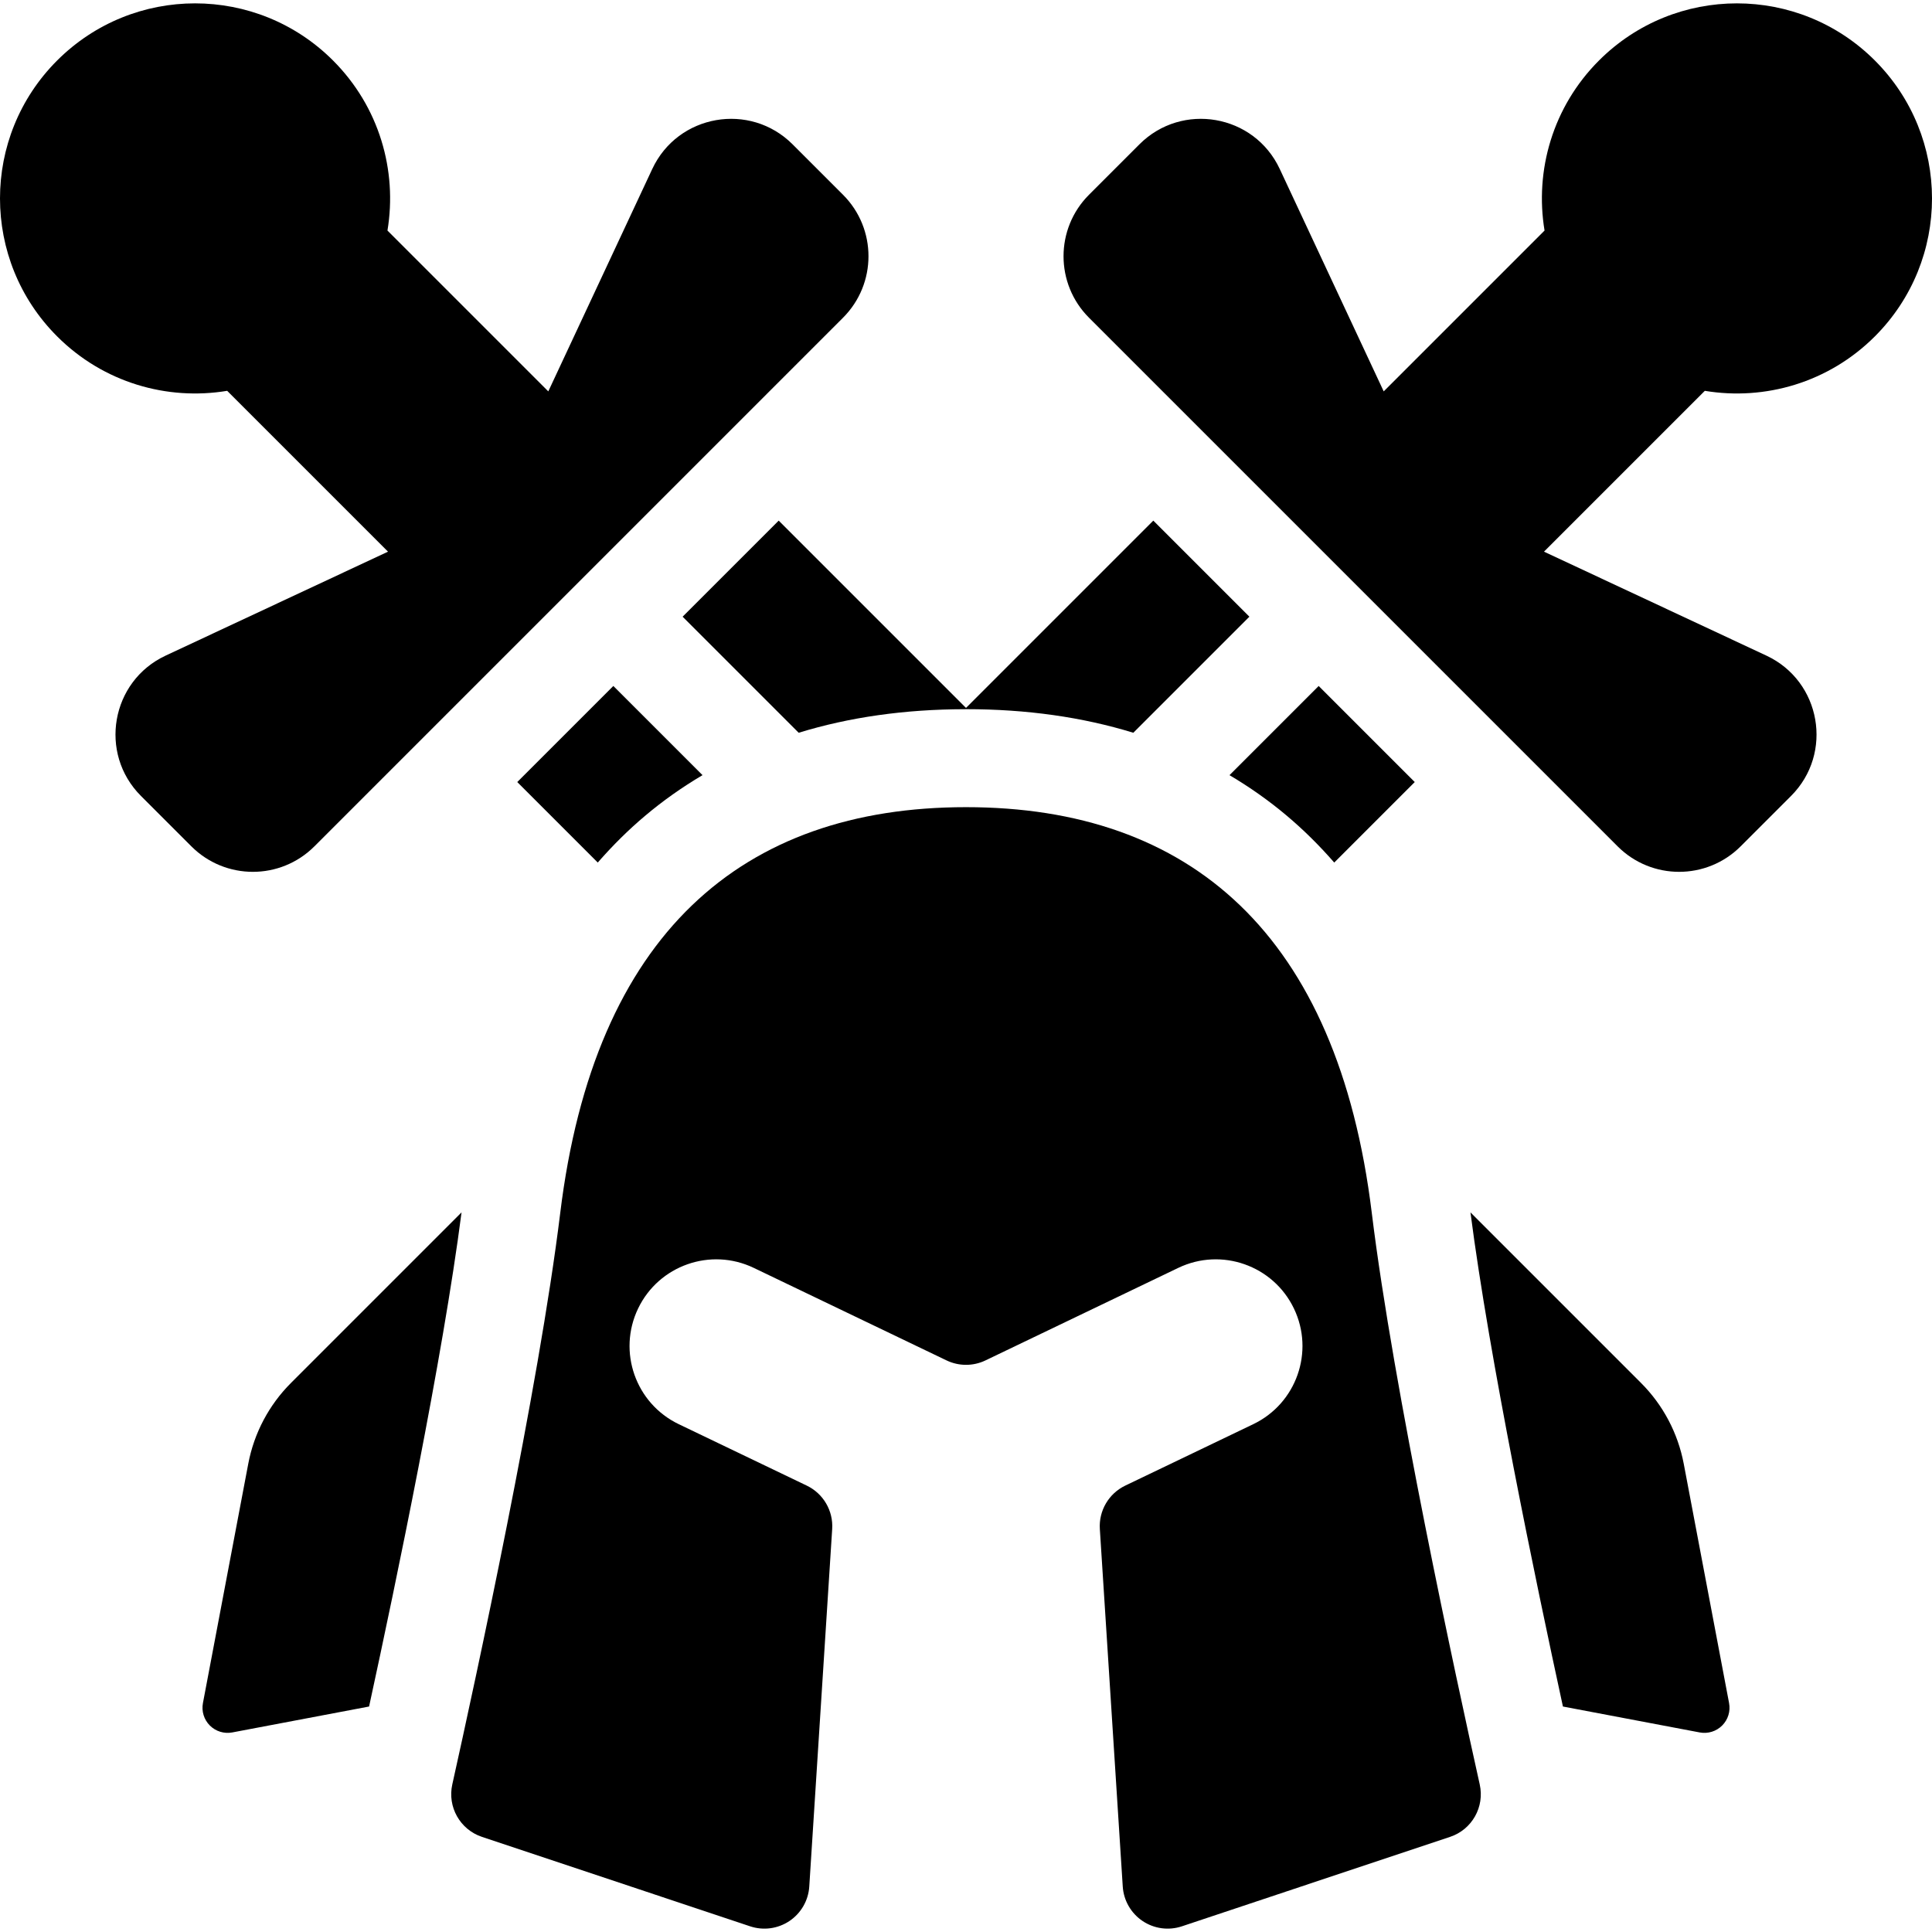
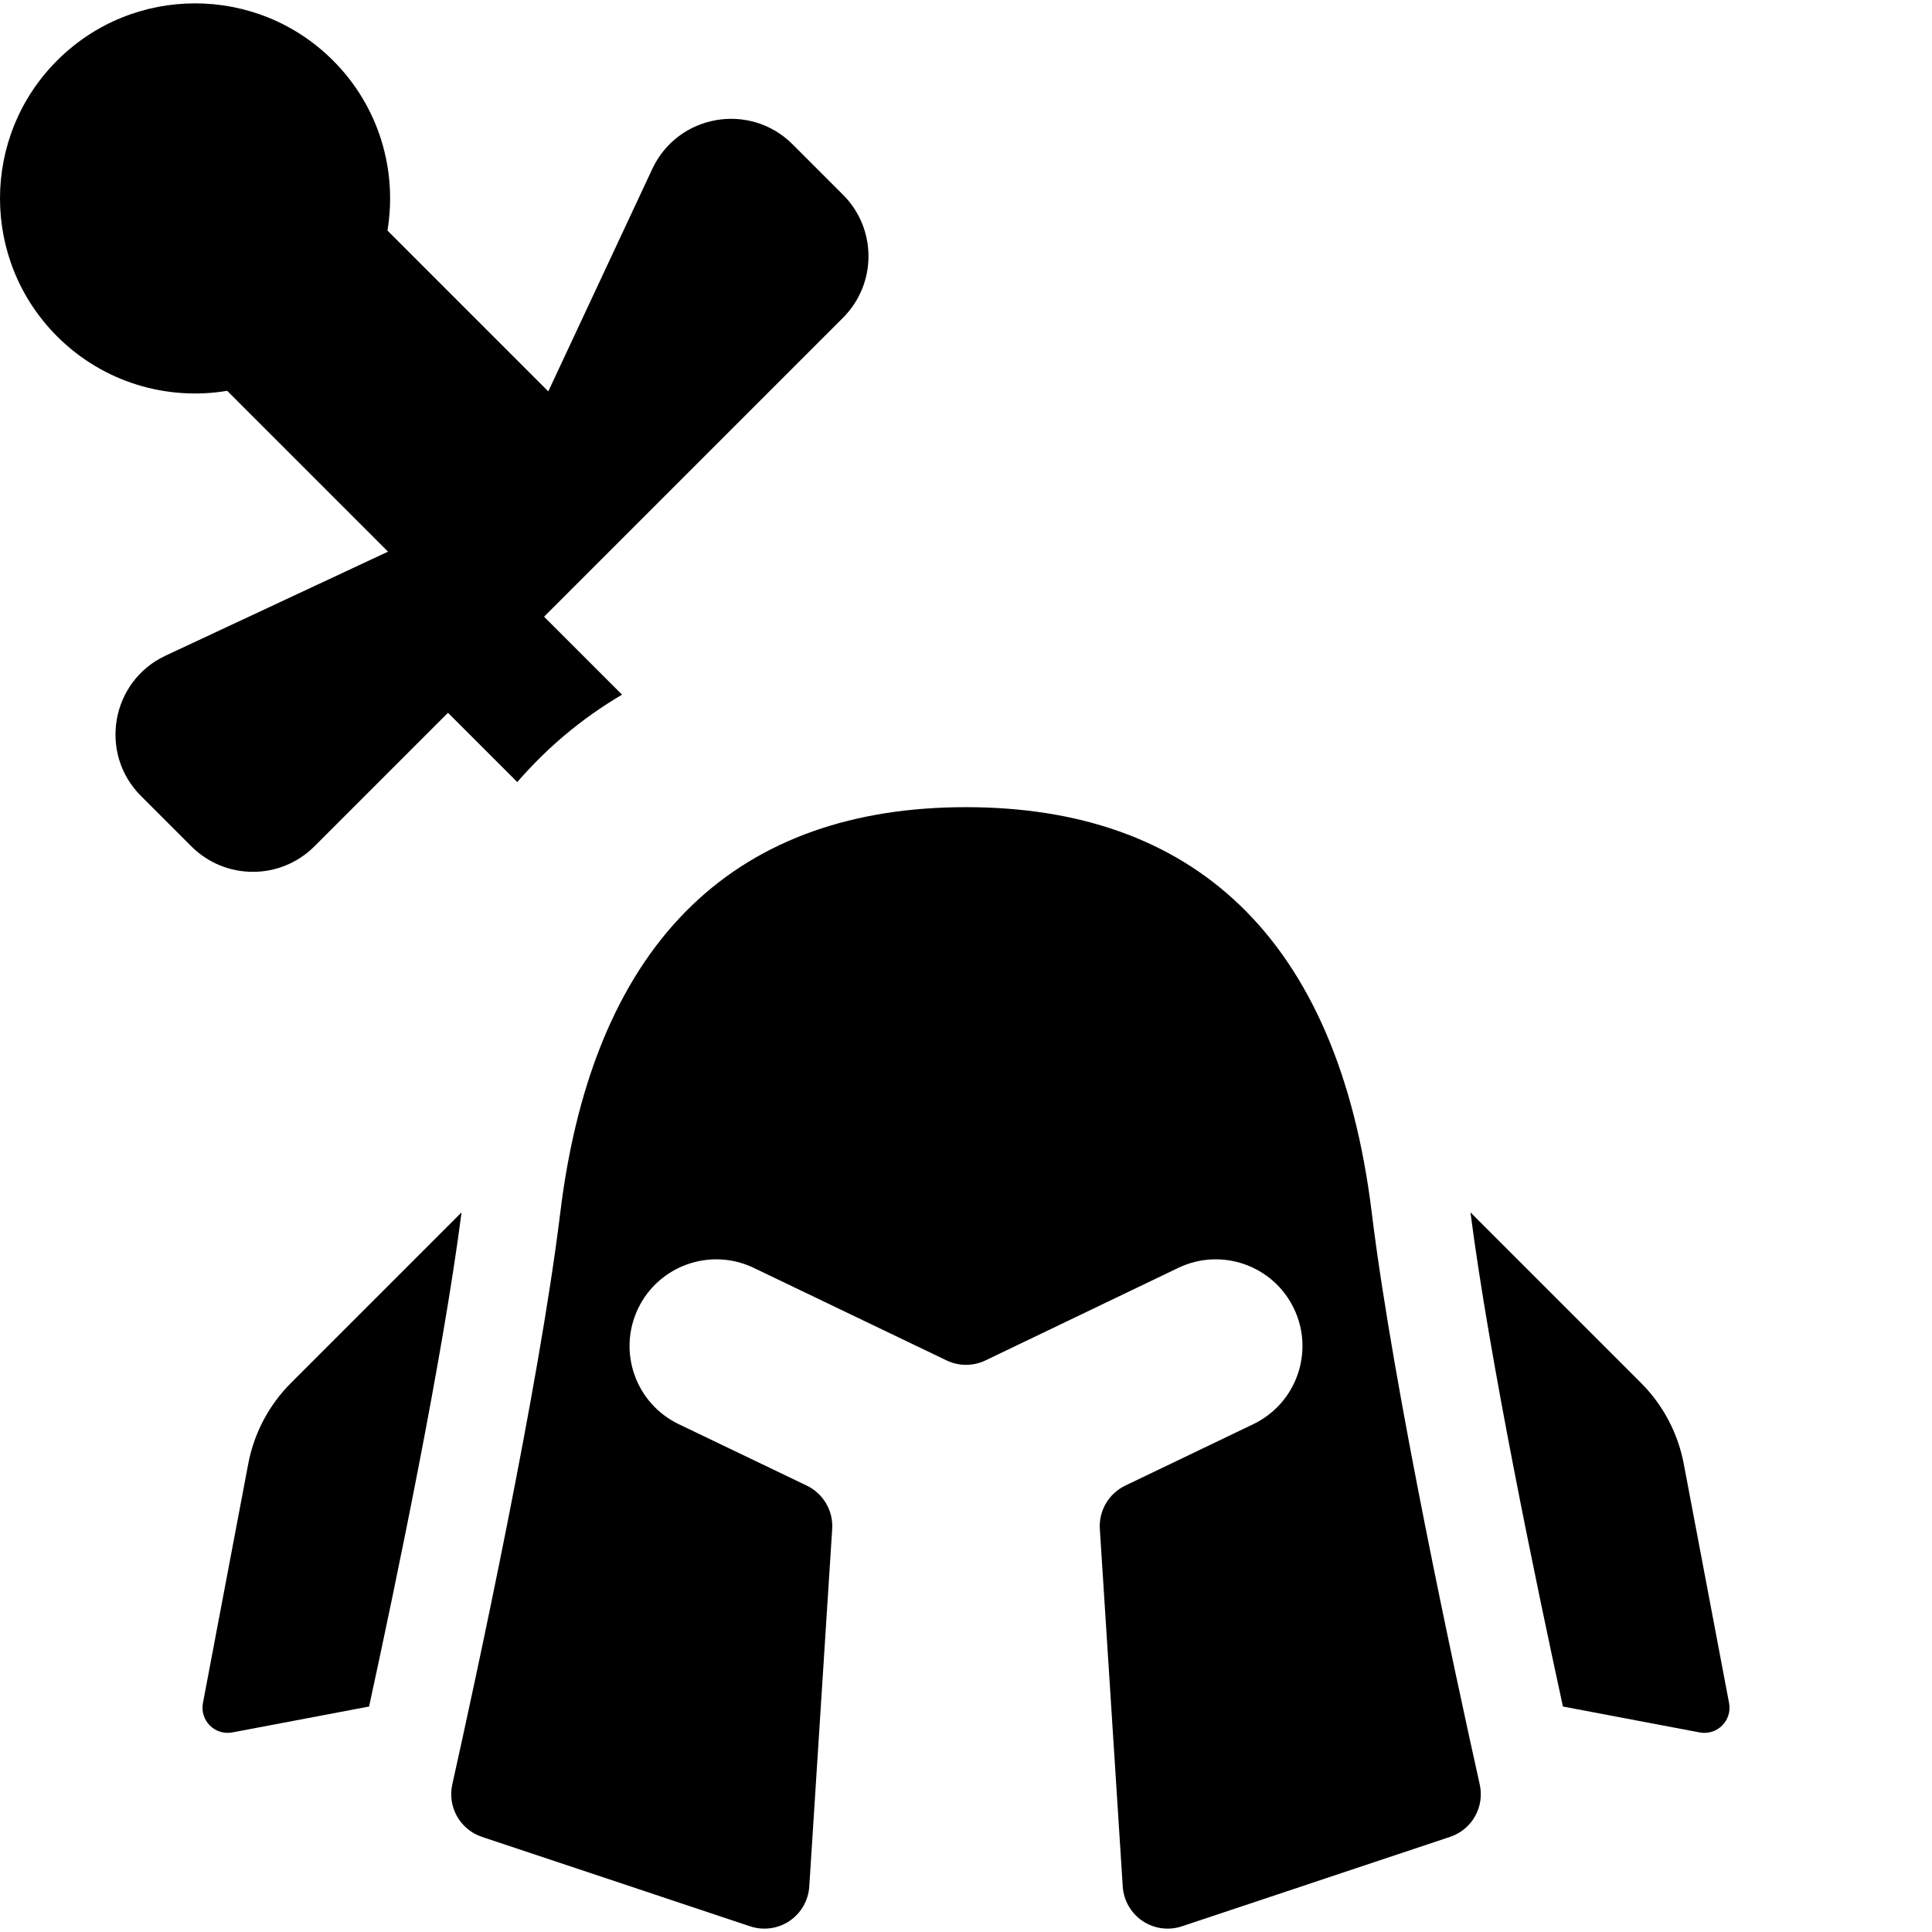
<svg xmlns="http://www.w3.org/2000/svg" fill="#000000" height="800px" width="800px" version="1.1" viewBox="0 0 295.771 295.771" enable-background="new 0 0 295.771 295.771">
  <g>
    <path d="m257.764,224.086c-0.888-4.686-3.166-8.996-6.538-12.368l-26.112-26.112c2.88,22.33 9.967,56.375 14.155,75.647l20.943,3.967c1.249,0.237 2.535-0.16 3.434-1.059 0.899-0.899 1.296-2.185 1.059-3.434l-6.941-36.641z" />
-     <path d="m79.188,119.725l12.324,12.324c4.522-5.186 9.638-9.59 16.036-13.38l-13.652-13.652-14.708,14.708z" />
+     <path d="m79.188,119.725c4.522-5.186 9.638-9.59 16.036-13.38l-13.652-13.652-14.708,14.708z" />
    <path d="m48.13,129.57l80.926-80.926c5.2-5.2 5.2-13.631 0-18.83l-7.723-7.722c-6.514-6.514-17.558-4.607-21.477,3.777l-15.917,34.048c-13.684-13.683-10.738-10.738-24.622-24.622 1.525-9.186-1.247-18.946-8.334-26.033-11.663-11.663-30.573-11.663-42.236,0-11.663,11.663-11.663,30.572 0,42.236 7.086,7.086 16.847,9.859 26.032,8.334 13.886,13.884 10.939,10.938 24.623,24.622l-34.049,15.916c-8.369,3.912-10.294,14.96-3.777,21.478l7.722,7.722c5.201,5.2 13.632,5.2 18.832-2.84217e-14z" />
    <path d="m44.546,211.717c-3.373,3.372-5.651,7.682-6.539,12.368l-6.94,36.641c-0.237,1.249 0.16,2.535 1.059,3.434 0.899,0.899 2.184,1.295 3.434,1.059l20.943-3.967c4.188-19.272 11.276-53.317 14.155-75.647l-26.112,26.112z" />
-     <path d="m204.26,132.049l12.324-12.324-14.708-14.708-13.652,13.652c6.39,3.786 11.508,8.188 16.036,13.38z" />
-     <path d="m147.886,108.378l-28.675-28.675-14.708,14.707 17.768,17.768c7.738-2.38 16.223-3.589 25.42-3.606 0.066,0 0.129-0.004 0.195-0.004 9.273,0 17.822,1.212 25.615,3.61l17.768-17.768-14.708-14.708-28.675,28.676z" />
-     <path d="m260.992,59.832c9.186,1.525 18.946-1.248 26.033-8.334 11.663-11.663 11.663-30.573 0-42.236s-30.572-11.663-42.235,0c-7.086,7.086-9.859,16.847-8.334,26.032-13.883,13.883-10.894,10.894-24.623,24.623l-15.916-34.049c-3.924-8.395-14.971-10.283-21.477-3.777l-7.722,7.722c-5.2,5.2-5.2,13.63 0,18.83l80.926,80.926c5.2,5.2 13.63,5.2 18.83,0l7.723-7.722c6.519-6.52 4.59-17.566-3.777-21.478l-34.049-15.916c13.682-13.683 10.736-10.737 24.621-24.621z" />
    <path d="m147.886,123.569c-34.308,0-56.898,19.425-62.119,62.119-3.287,26.878-12.937,71.378-16.525,87.49-0.767,3.442 1.19,6.912 4.535,8.028l41.063,13.696c2.027,0.676 4.252,0.373 6.025-0.82 1.772-1.193 2.891-3.141 3.027-5.273l3.507-54.728c0.18-2.803-1.361-5.434-3.893-6.649l-19.598-9.406c-6.607-3.171-9.393-11.097-6.222-17.704 3.169-6.603 11.098-9.392 17.704-6.222l29.517,14.166c1.884,0.904 4.076,0.904 5.96,0l29.516-14.166c6.603-3.169 14.534-0.385 17.704,6.222 3.171,6.607 0.385,14.534-6.222,17.704l-19.598,9.406c-2.532,1.215-4.073,3.846-3.893,6.649l3.507,54.728c0.137,2.132 1.255,4.08 3.027,5.273 1.772,1.193 3.998,1.496 6.025,0.82l41.063-13.696c3.352-1.118 5.303-4.579 4.535-8.028-3.588-16.113-13.238-60.612-16.525-87.49-5.222-42.694-27.813-62.119-62.12-62.119z" />
  </g>
</svg>